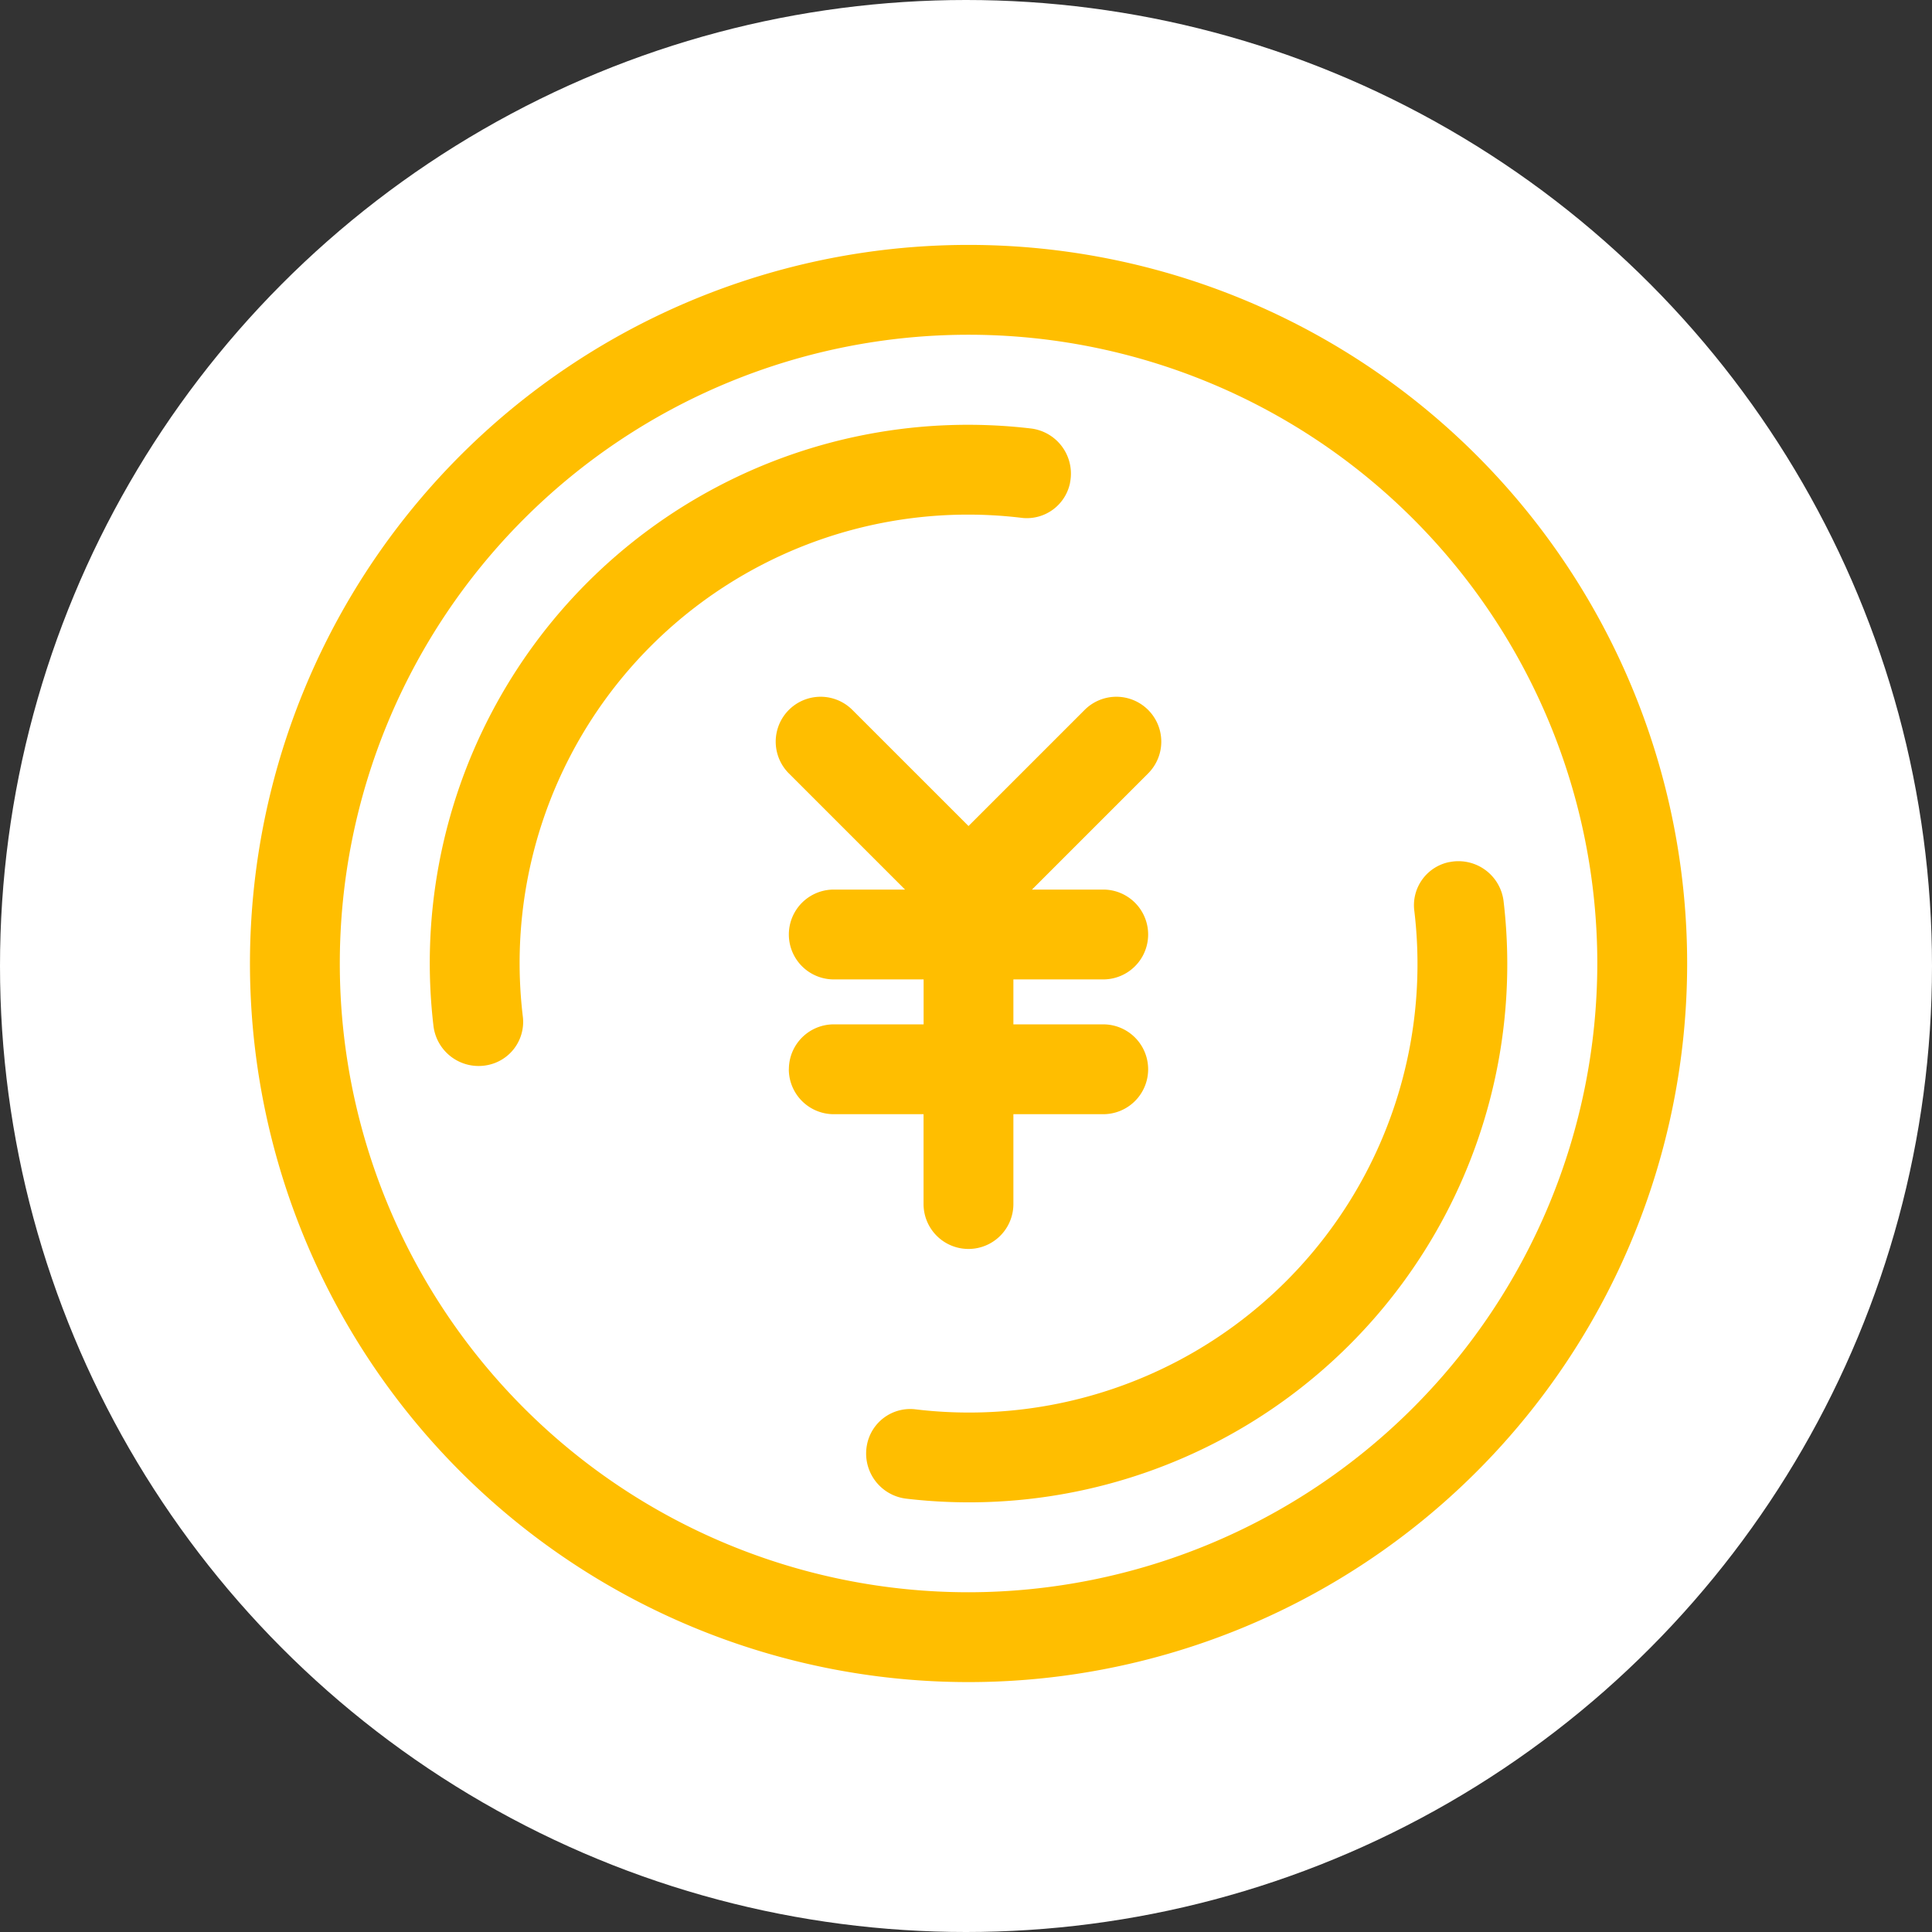
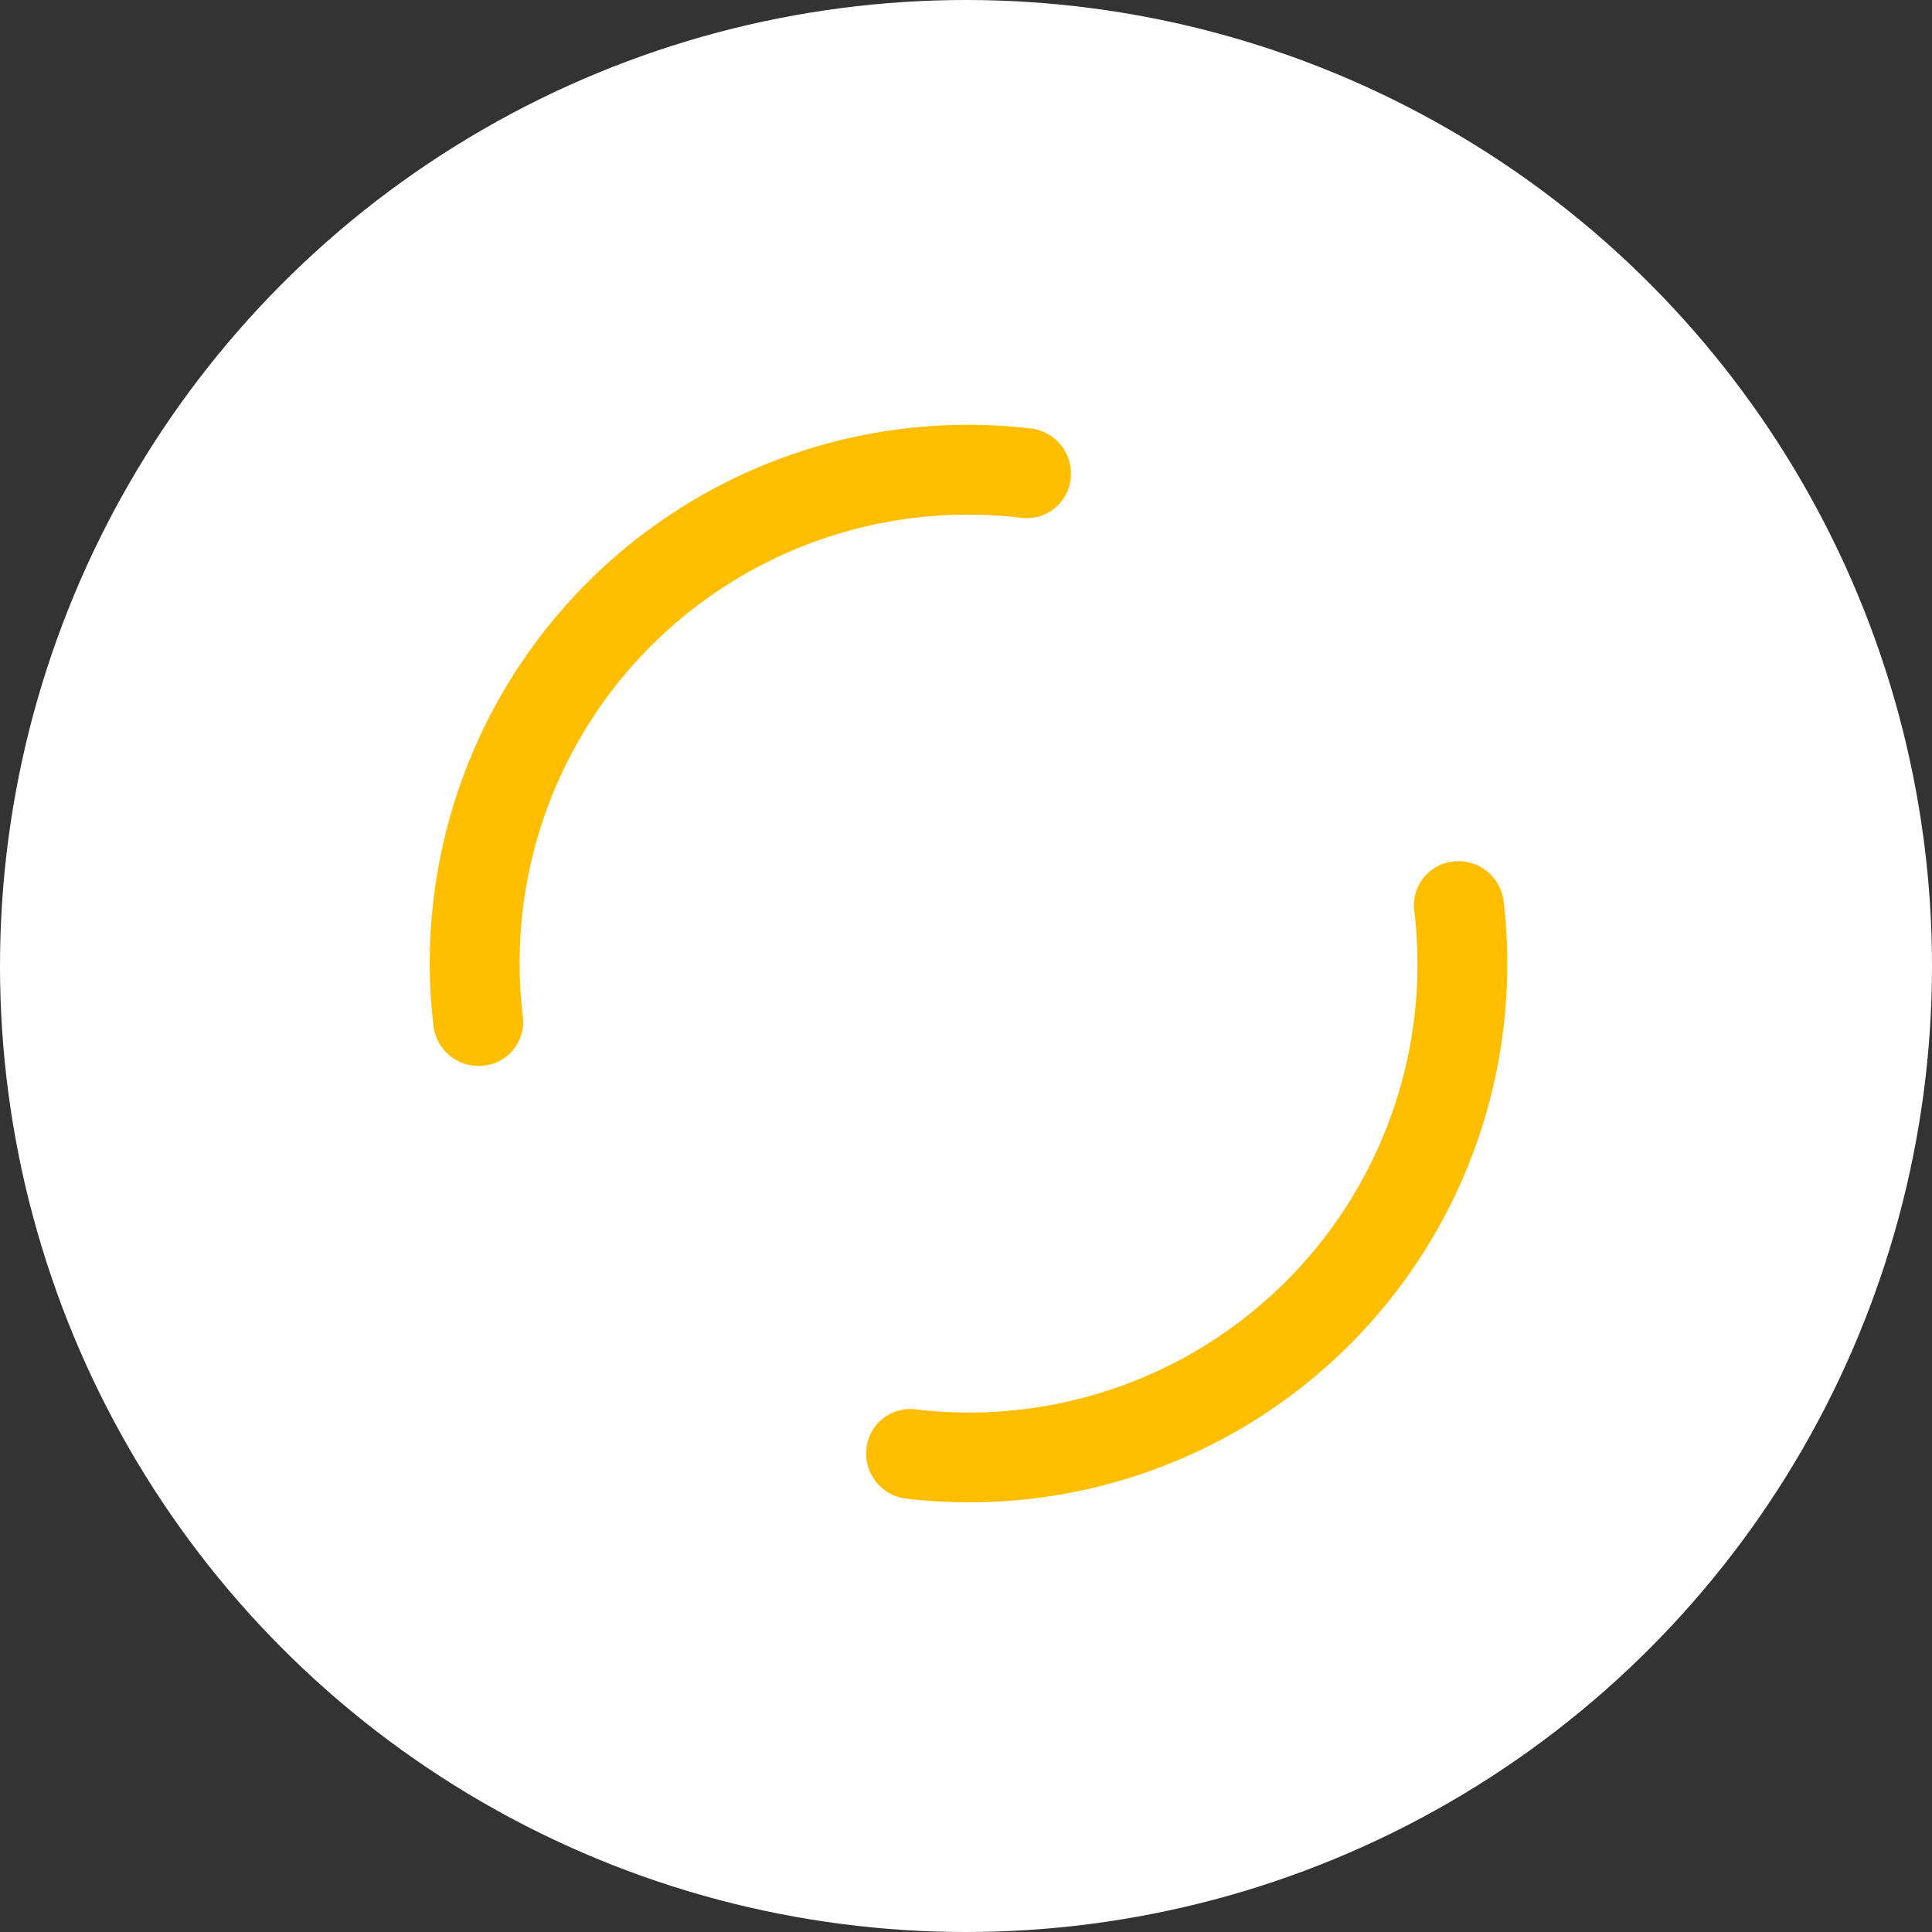
<svg xmlns="http://www.w3.org/2000/svg" width="34" height="34">
  <rect width="100%" height="100%" fill="#333333" stroke="none" />
  <g data-name="グループ 9446" transform="translate(-490 -1988)">
    <circle data-name="楕円形 348" cx="17" cy="17" r="17" transform="translate(490 1988)" fill="#fff" />
    <g data-name="グループ 9445" fill="#ffbe00">
-       <path data-name="パス 24402" d="M507.045 1992.31a12.646 12.646 0 1012.646 12.646 12.646 12.646 0 00-12.646-12.646m0 23.711a11.065 11.065 0 1111.065-11.065 11.077 11.077 0 01-11.065 11.065" />
-       <path data-name="パス 24403" d="M503.882 2006.817a.791.791 0 00.79.791h1.581v1.581a.79.79 0 101.581 0v-1.581h1.581a.79.79 0 000-1.581h-1.581v-.791h1.581a.79.79 0 000-1.581h-1.254l2.044-2.044a.79.79 0 10-1.117-1.118l-2.044 2.044-2.044-2.044a.79.79 0 00-1.117 1.118l2.044 2.044h-1.254a.79.79 0 000 1.581h1.581v.791h-1.581a.79.79 0 00-.79.79" />
      <path data-name="パス 24404" d="M515.51 2003.17a.775.775 0 00-.623.837 7.892 7.892 0 01-8.792 8.793.775.775 0 00-.837.623.8.8 0 00.69.951 9.472 9.472 0 0010.513-10.511.8.8 0 00-.951-.692" />
      <path data-name="パス 24405" d="M508.831 1996.492a.8.8 0 00-.693-.952 9.472 9.472 0 00-10.51 10.512.8.8 0 00.952.692.775.775 0 00.623-.837 7.891 7.891 0 018.792-8.792.776.776 0 00.837-.623" />
    </g>
  </g>
</svg>